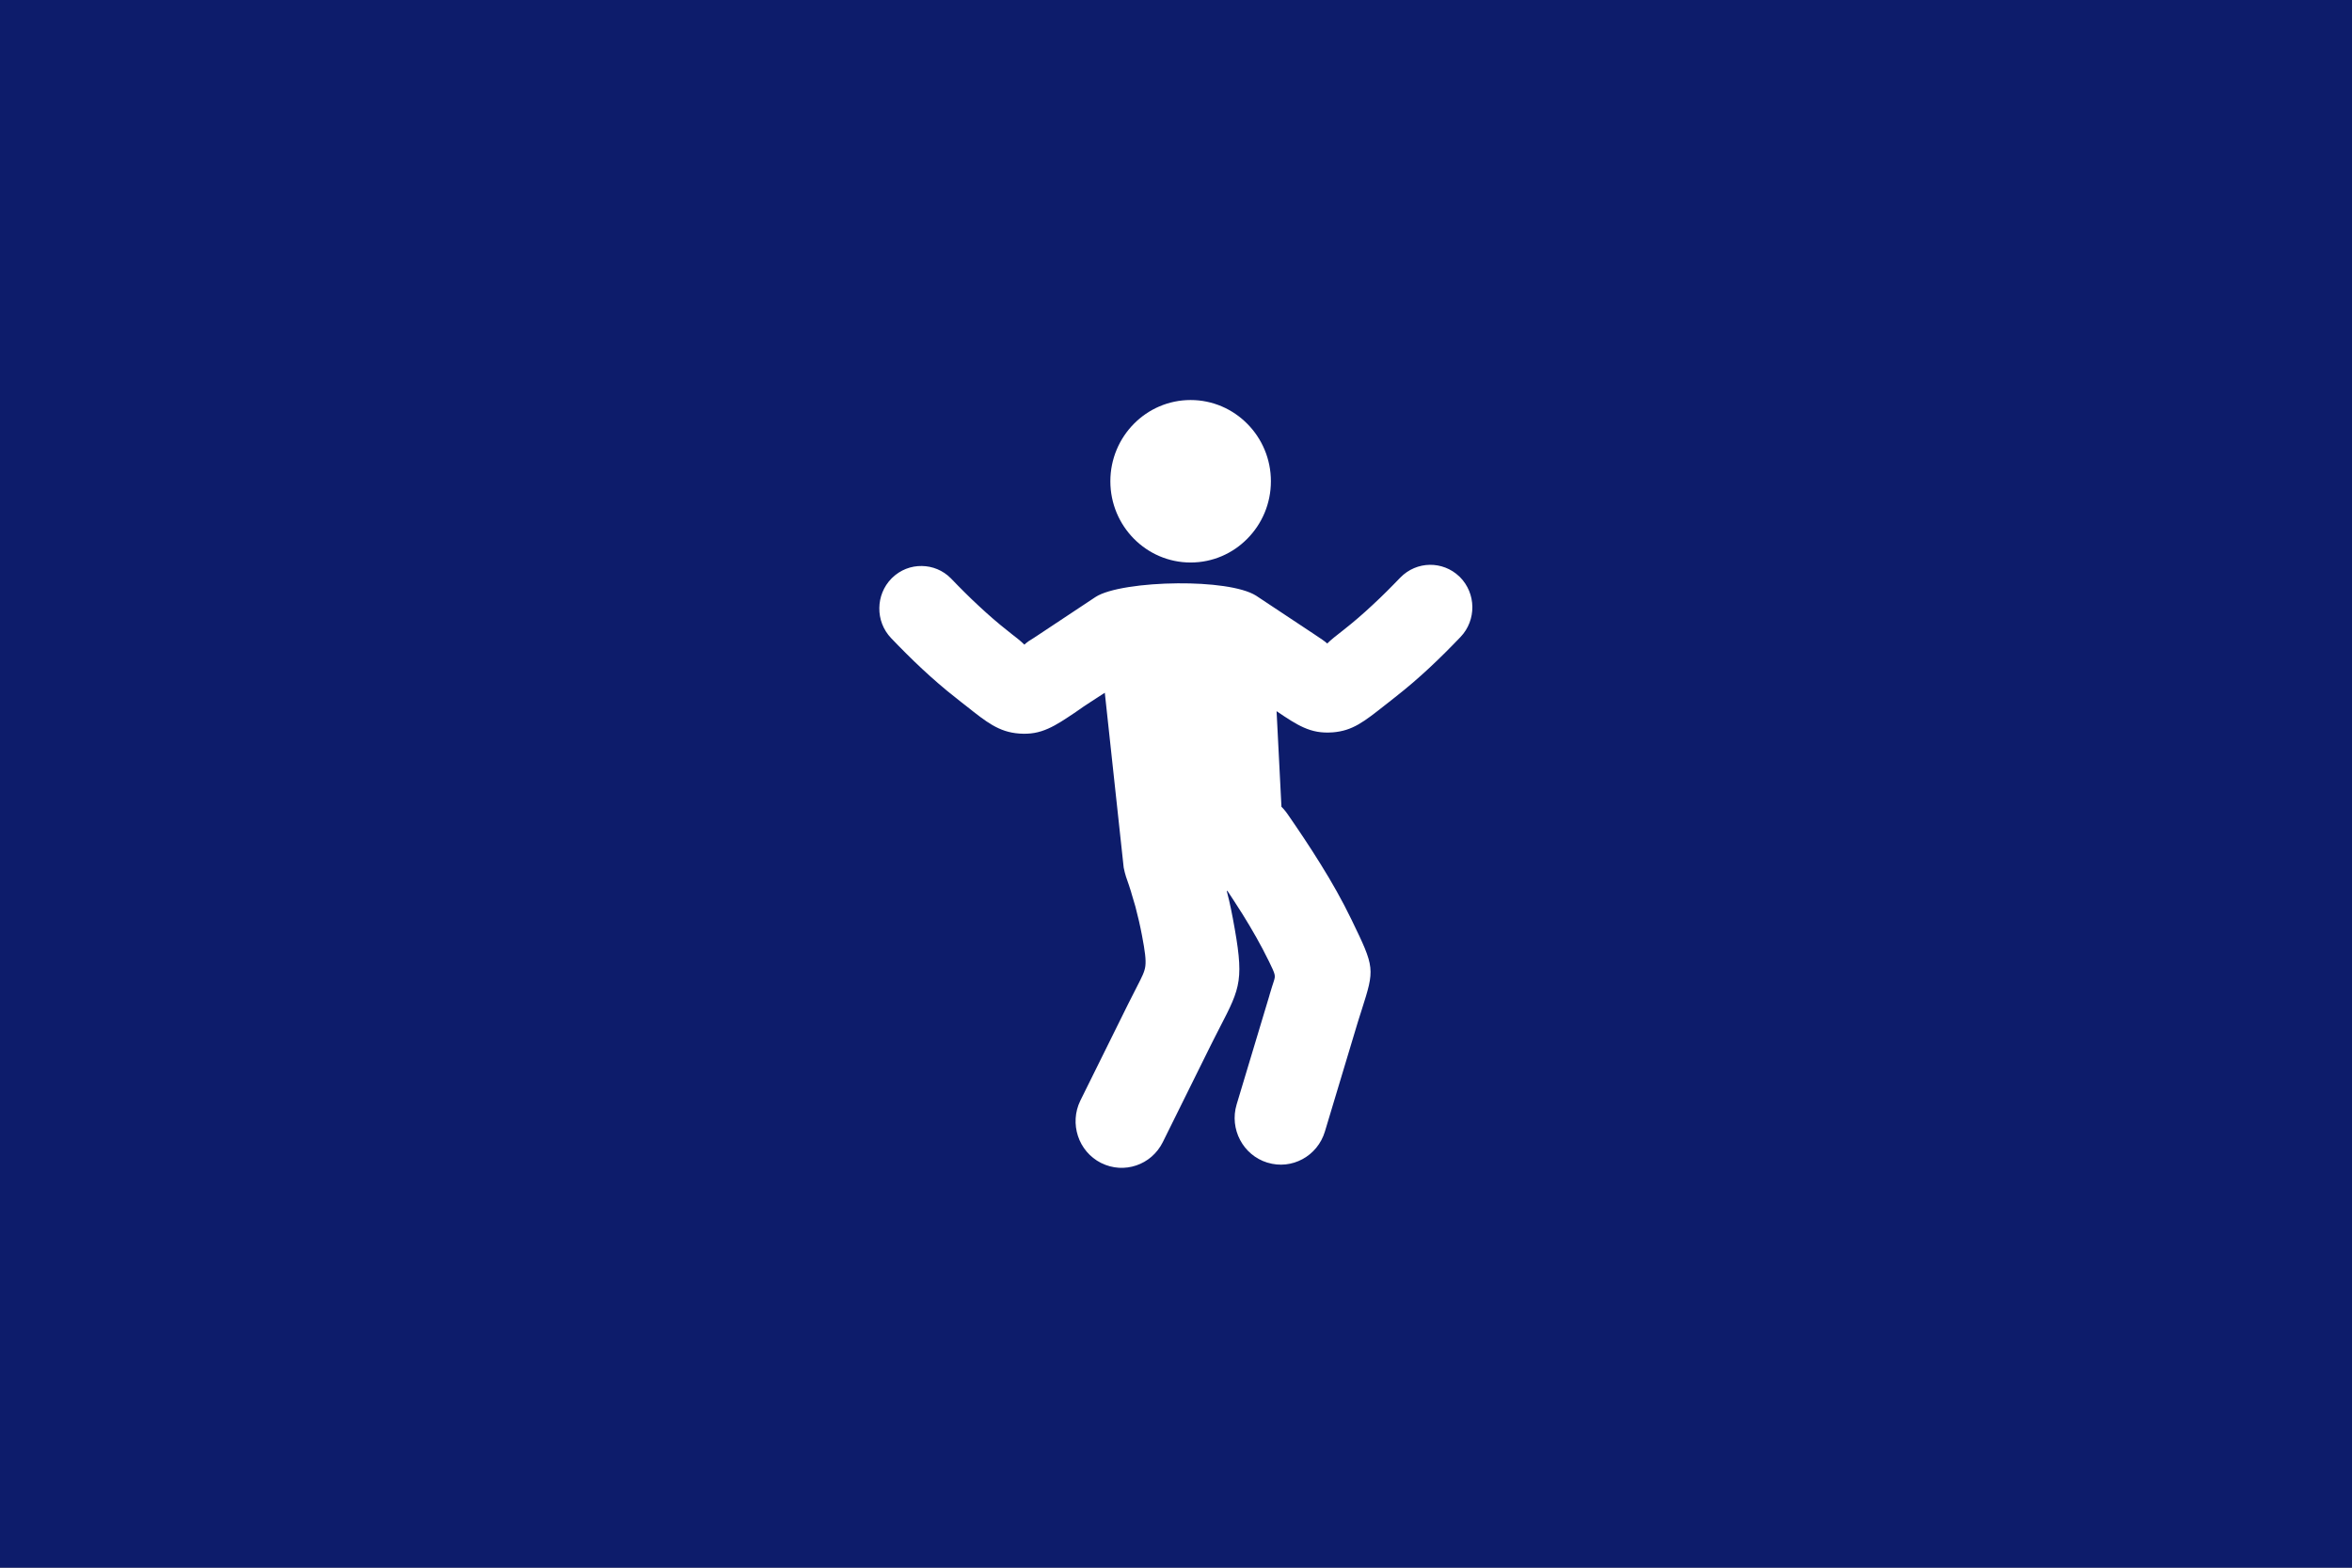
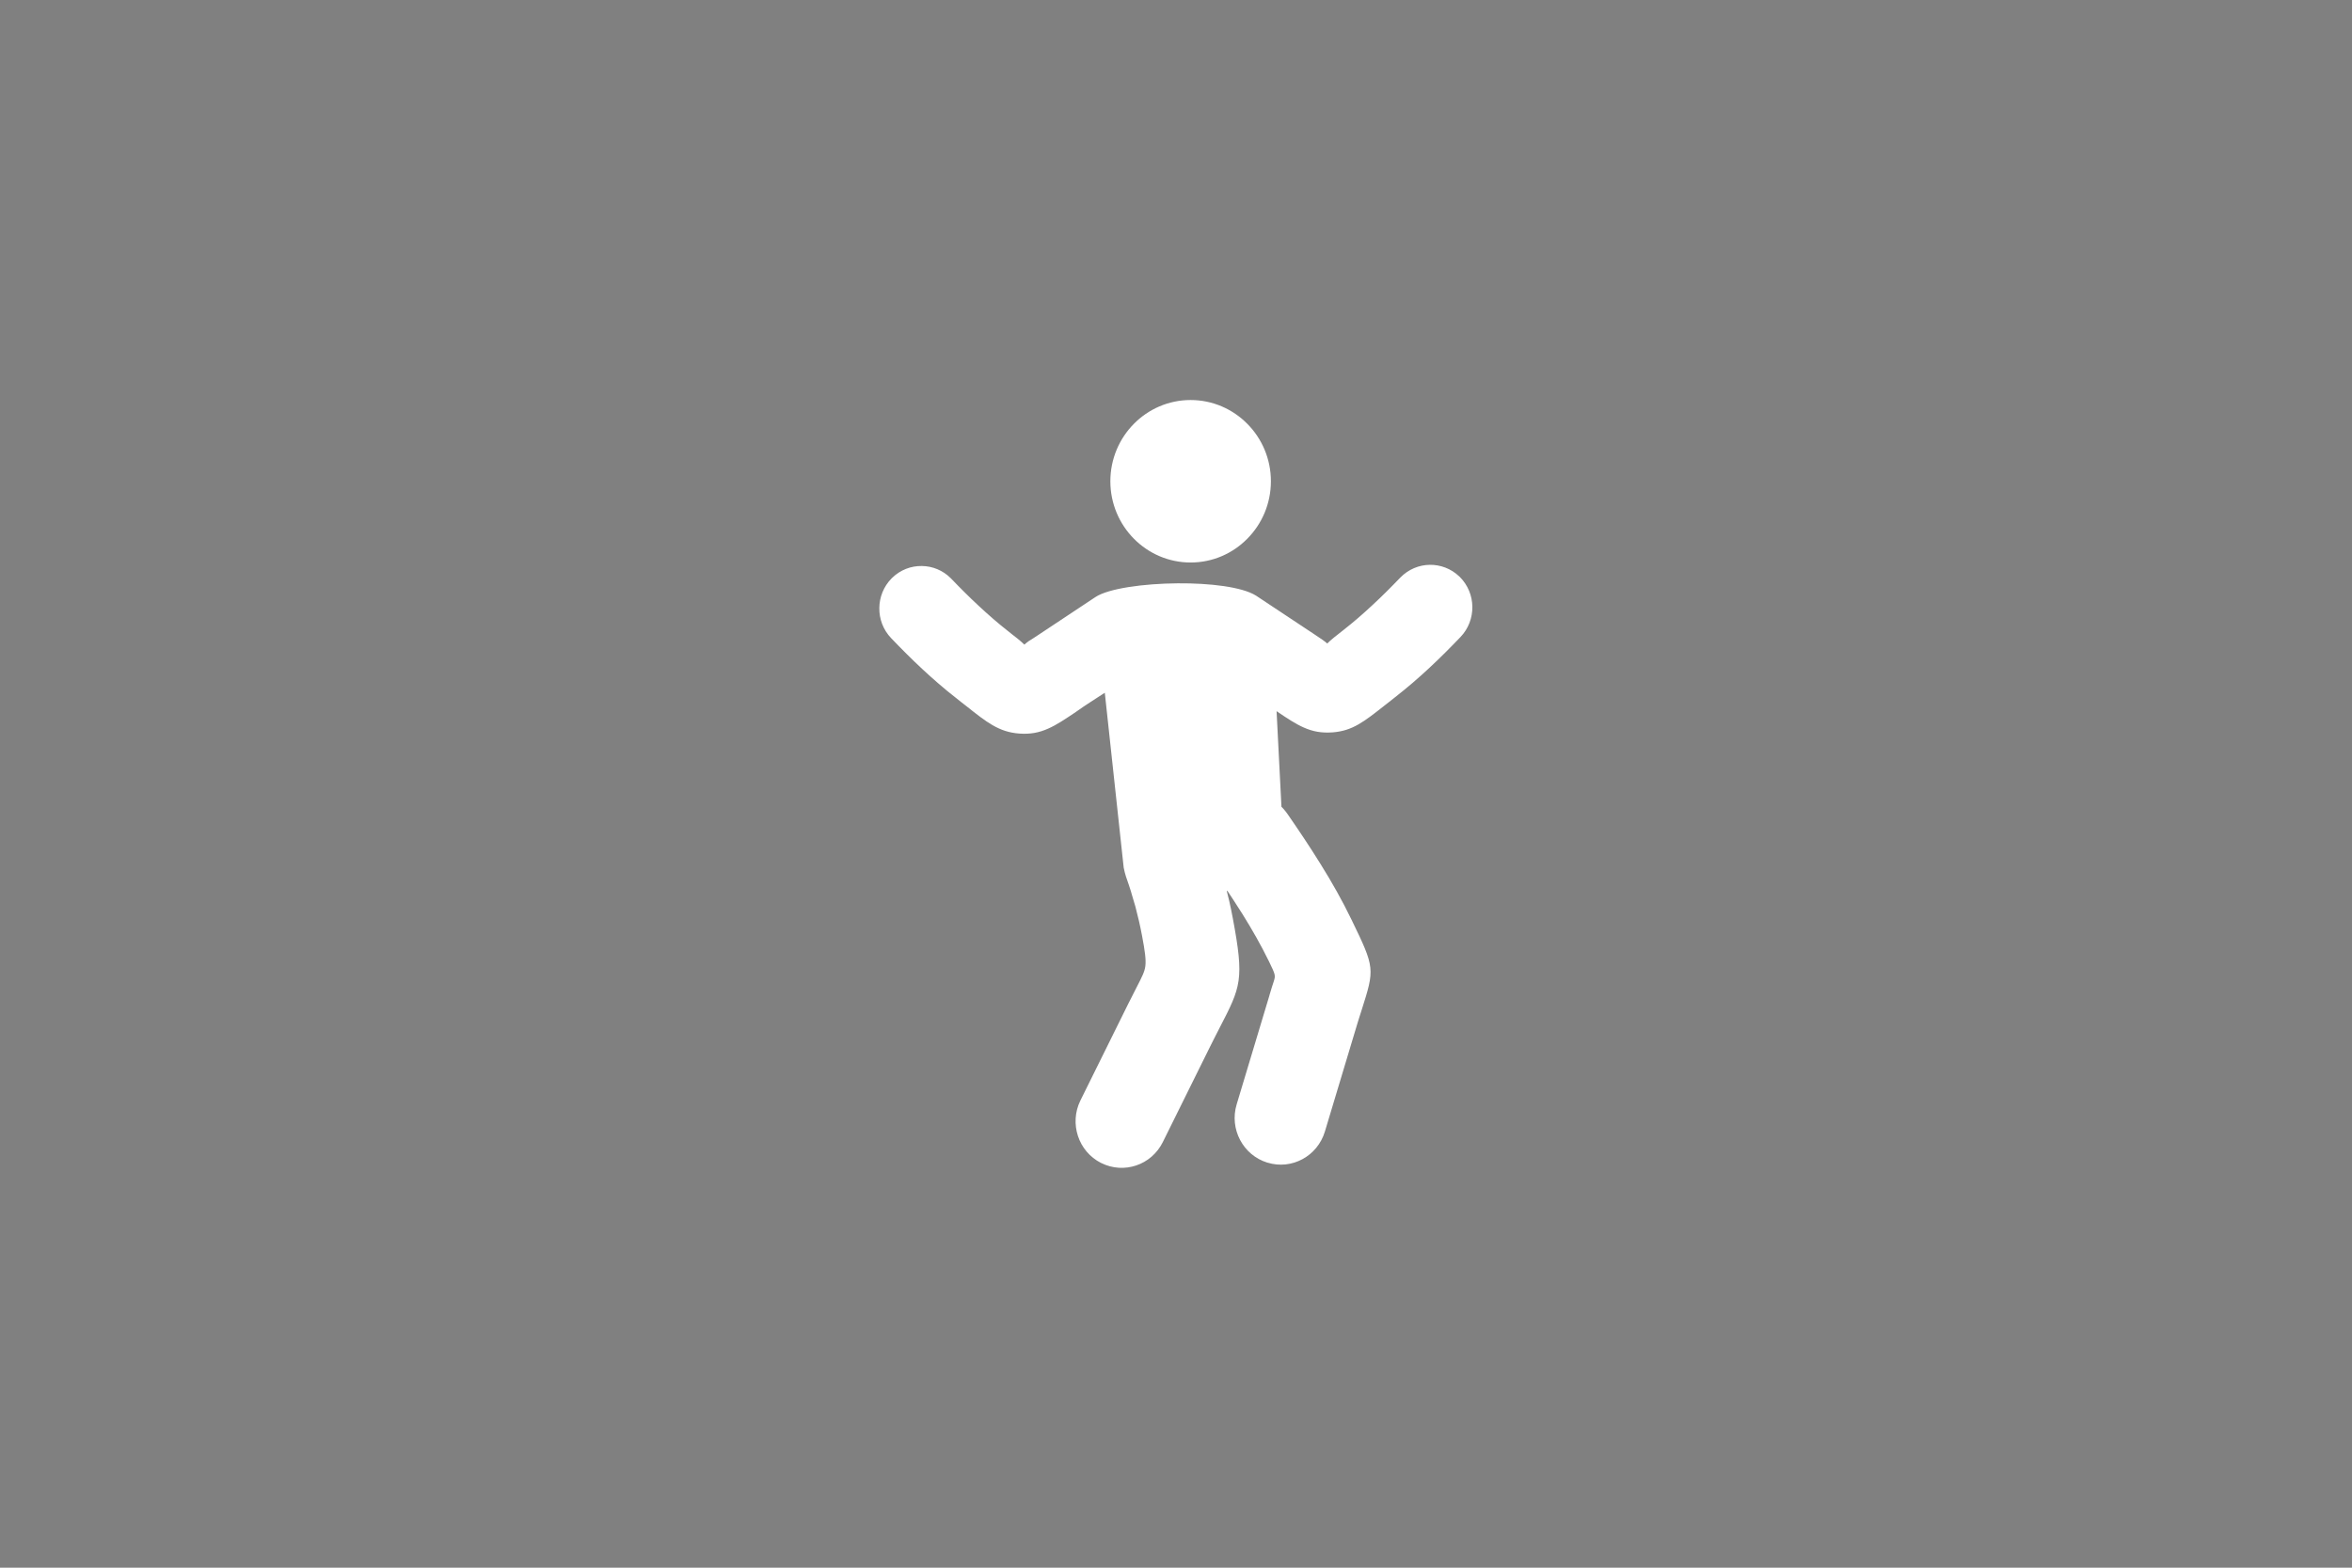
<svg xmlns="http://www.w3.org/2000/svg" xmlns:ns1="http://sodipodi.sourceforge.net/DTD/sodipodi-0.dtd" xmlns:ns2="http://www.inkscape.org/namespaces/inkscape" ns1:docname="Kachel_Kundenfokus.svg" ns2:version="1.0 (4035a4fb49, 2020-05-01)" id="svg839" version="1.1" viewBox="0 0 330 220" height="220mm" width="330mm">
  <rect x="0" y="0" width="330" height="220" fill="#808080" stroke="none" />
  <defs id="defs833" />
  <ns1:namedview ns2:window-maximized="1" ns2:window-y="-8" ns2:window-x="1912" ns2:window-height="1377" ns2:window-width="2560" showgrid="false" ns2:document-rotation="0" ns2:current-layer="layer1" ns2:document-units="mm" ns2:cy="524.65208" ns2:cx="134.14491" ns2:zoom="0.7" ns2:pageshadow="2" ns2:pageopacity="0.0" borderopacity="1.0" bordercolor="#666666" pagecolor="#ffffff" id="base" />
  <g id="layer1" ns2:groupmode="layer" ns2:label="Ebene 1">
-     <rect y="4.5519144e-15" x="-2.5479618e-14" height="220" width="330" id="rect1461" style="fill:#0d1c6b;fill-opacity:1;stroke:#00ffff;stroke-width:0" />
    <g transform="matrix(0.866,0,0,0.877,123.41,56.137)" id="g834-2">
      <path d="m 50.39,0 c 3.59,0 6.84,1.46 9.19,3.81 2.36,2.35 3.82,5.6 3.82,9.19 0,3.59 -1.46,6.84 -3.82,9.19 C 57.23,24.55 53.98,26 50.39,26 46.8,26 43.55,24.54 41.2,22.19 38.85,19.84 37.39,16.59 37.39,13 37.39,9.41 38.85,6.16 41.2,3.81 43.55,1.46 46.8,0 50.39,0 Z m -24.67,37.59 9.25,-6.06 c 2.09,-1.37 7.78,-2.16 13.34,-2.2 5.19,-0.04 10.42,0.57 12.68,1.97 l 9.33,6.11 1.4,0.93 c 0.33,0.22 0.59,0.43 0.81,0.62 0.28,-0.28 0.65,-0.61 1.13,-0.99 l 1.55,-1.21 c 0.79,-0.61 1.57,-1.25 2.36,-1.92 0.77,-0.65 1.54,-1.34 2.32,-2.06 0.81,-0.74 1.57,-1.46 2.29,-2.17 0.72,-0.7 1.41,-1.41 2.1,-2.11 l 0.09,-0.09 c 1.31,-1.33 3.04,-2.02 4.78,-2.04 1.7,-0.02 3.42,0.59 4.75,1.84 L 94,28.3 c 1.33,1.31 2.02,3.04 2.04,4.78 0.02,1.74 -0.61,3.49 -1.92,4.84 -0.81,0.84 -1.64,1.67 -2.47,2.49 -0.85,0.84 -1.7,1.64 -2.53,2.41 -0.87,0.8 -1.77,1.6 -2.7,2.39 -0.91,0.77 -1.87,1.55 -2.89,2.34 l -1.4,1.09 c -0.02,0.02 -0.15,0.13 -0.17,0.13 -3.53,2.75 -5.32,4.15 -8.54,4.41 h -0.05 c -1.79,0.13 -3.2,-0.14 -4.68,-0.79 -1.34,-0.59 -2.65,-1.45 -4.37,-2.6 l 0.79,15.3 0.28,0.28 c 0.25,0.28 0.49,0.56 0.7,0.87 0.88,1.26 1.77,2.54 2.64,3.84 0.9,1.34 1.82,2.74 2.74,4.21 0.89,1.41 1.76,2.85 2.59,4.32 0.83,1.46 1.63,2.97 2.4,4.54 3.8,7.75 3.78,7.82 1.63,14.5 -0.08,0.26 -0.17,0.52 -0.25,0.77 -0.13,0.41 -0.26,0.8 -0.36,1.13 -0.02,0.02 -4.88,15.98 -5.33,17.5 -0.6,1.97 -1.94,3.52 -3.63,4.42 -1.68,0.9 -3.7,1.16 -5.67,0.56 h -0.02 c -1.97,-0.6 -3.52,-1.94 -4.42,-3.63 -0.9,-1.68 -1.16,-3.71 -0.56,-5.68 l 5.29,-17.37 0.03,-0.12 0.41,-1.34 0.26,-0.79 c 0.33,-1.03 0.34,-1.05 -0.77,-3.31 l -0.04,-0.07 c -0.61,-1.24 -1.28,-2.48 -1.99,-3.73 -0.71,-1.25 -1.47,-2.5 -2.25,-3.74 -0.42,-0.66 -0.9,-1.39 -1.41,-2.17 l -1.02,-1.53 -0.11,0.01 c 0.14,0.54 0.26,1.04 0.38,1.52 0.22,0.94 0.42,1.89 0.6,2.85 1.86,9.83 1.35,10.88 -2.15,17.55 -0.04,0.09 -0.08,0.17 -0.13,0.25 l -0.61,1.18 -0.74,1.45 -7.71,15.38 c -0.92,1.84 -2.5,3.14 -4.31,3.74 -1.8,0.6 -3.83,0.52 -5.67,-0.39 l -0.03,-0.01 c -1.84,-0.92 -3.14,-2.5 -3.74,-4.31 -0.6,-1.8 -0.52,-3.84 0.39,-5.67 l 7.72,-15.41 c 0.58,-1.16 1.05,-2.06 1.46,-2.84 l 0.07,-0.14 c 0.74,-1.42 1.17,-2.24 1.28,-3.15 0.12,-1 -0.06,-2.35 -0.54,-4.85 -0.15,-0.79 -0.32,-1.58 -0.5,-2.36 -0.19,-0.82 -0.38,-1.58 -0.57,-2.28 -0.18,-0.64 -0.41,-1.41 -0.69,-2.3 h 0.01 c -0.23,-0.73 -0.51,-1.55 -0.84,-2.48 l -0.01,-0.03 c -0.08,-0.24 -0.15,-0.47 -0.2,-0.69 l -0.1,-0.44 c -0.03,-0.1 -0.06,-0.2 -0.07,-0.31 L 36.49,46.84 c -1.51,0.99 -3.19,2 -4.67,3.06 -1.79,1.19 -3.13,2.08 -4.51,2.68 -1.48,0.65 -2.89,0.92 -4.68,0.79 C 20.97,53.25 19.66,52.8 18.27,52.01 17.03,51.3 15.74,50.3 14.05,48.97 13.52,48.58 12.99,48.15 12.47,47.74 11.45,46.96 10.49,46.18 9.58,45.4 8.65,44.61 7.75,43.81 6.88,43.01 6.05,42.25 5.21,41.44 4.35,40.6 3.52,39.78 2.69,38.95 1.88,38.11 0.57,36.76 -0.07,35.01 -0.04,33.27 -0.02,31.56 0.64,29.86 1.93,28.56 l 0.08,-0.08 c 1.35,-1.31 3.1,-1.95 4.84,-1.92 1.71,0.02 3.41,0.68 4.7,1.97 l 0.08,0.08 c 0.71,0.73 1.43,1.46 2.17,2.18 0.72,0.71 1.48,1.43 2.29,2.17 0.78,0.72 1.56,1.41 2.32,2.06 0.78,0.67 1.57,1.31 2.36,1.92 0.51,0.4 1.03,0.83 1.55,1.21 0.48,0.38 0.85,0.71 1.14,0.99 0.2,-0.18 0.43,-0.37 0.73,-0.58 0.54,-0.33 1.04,-0.64 1.53,-0.97 z" fill="#ffffff" id="path832-2" />
    </g>
  </g>
</svg>